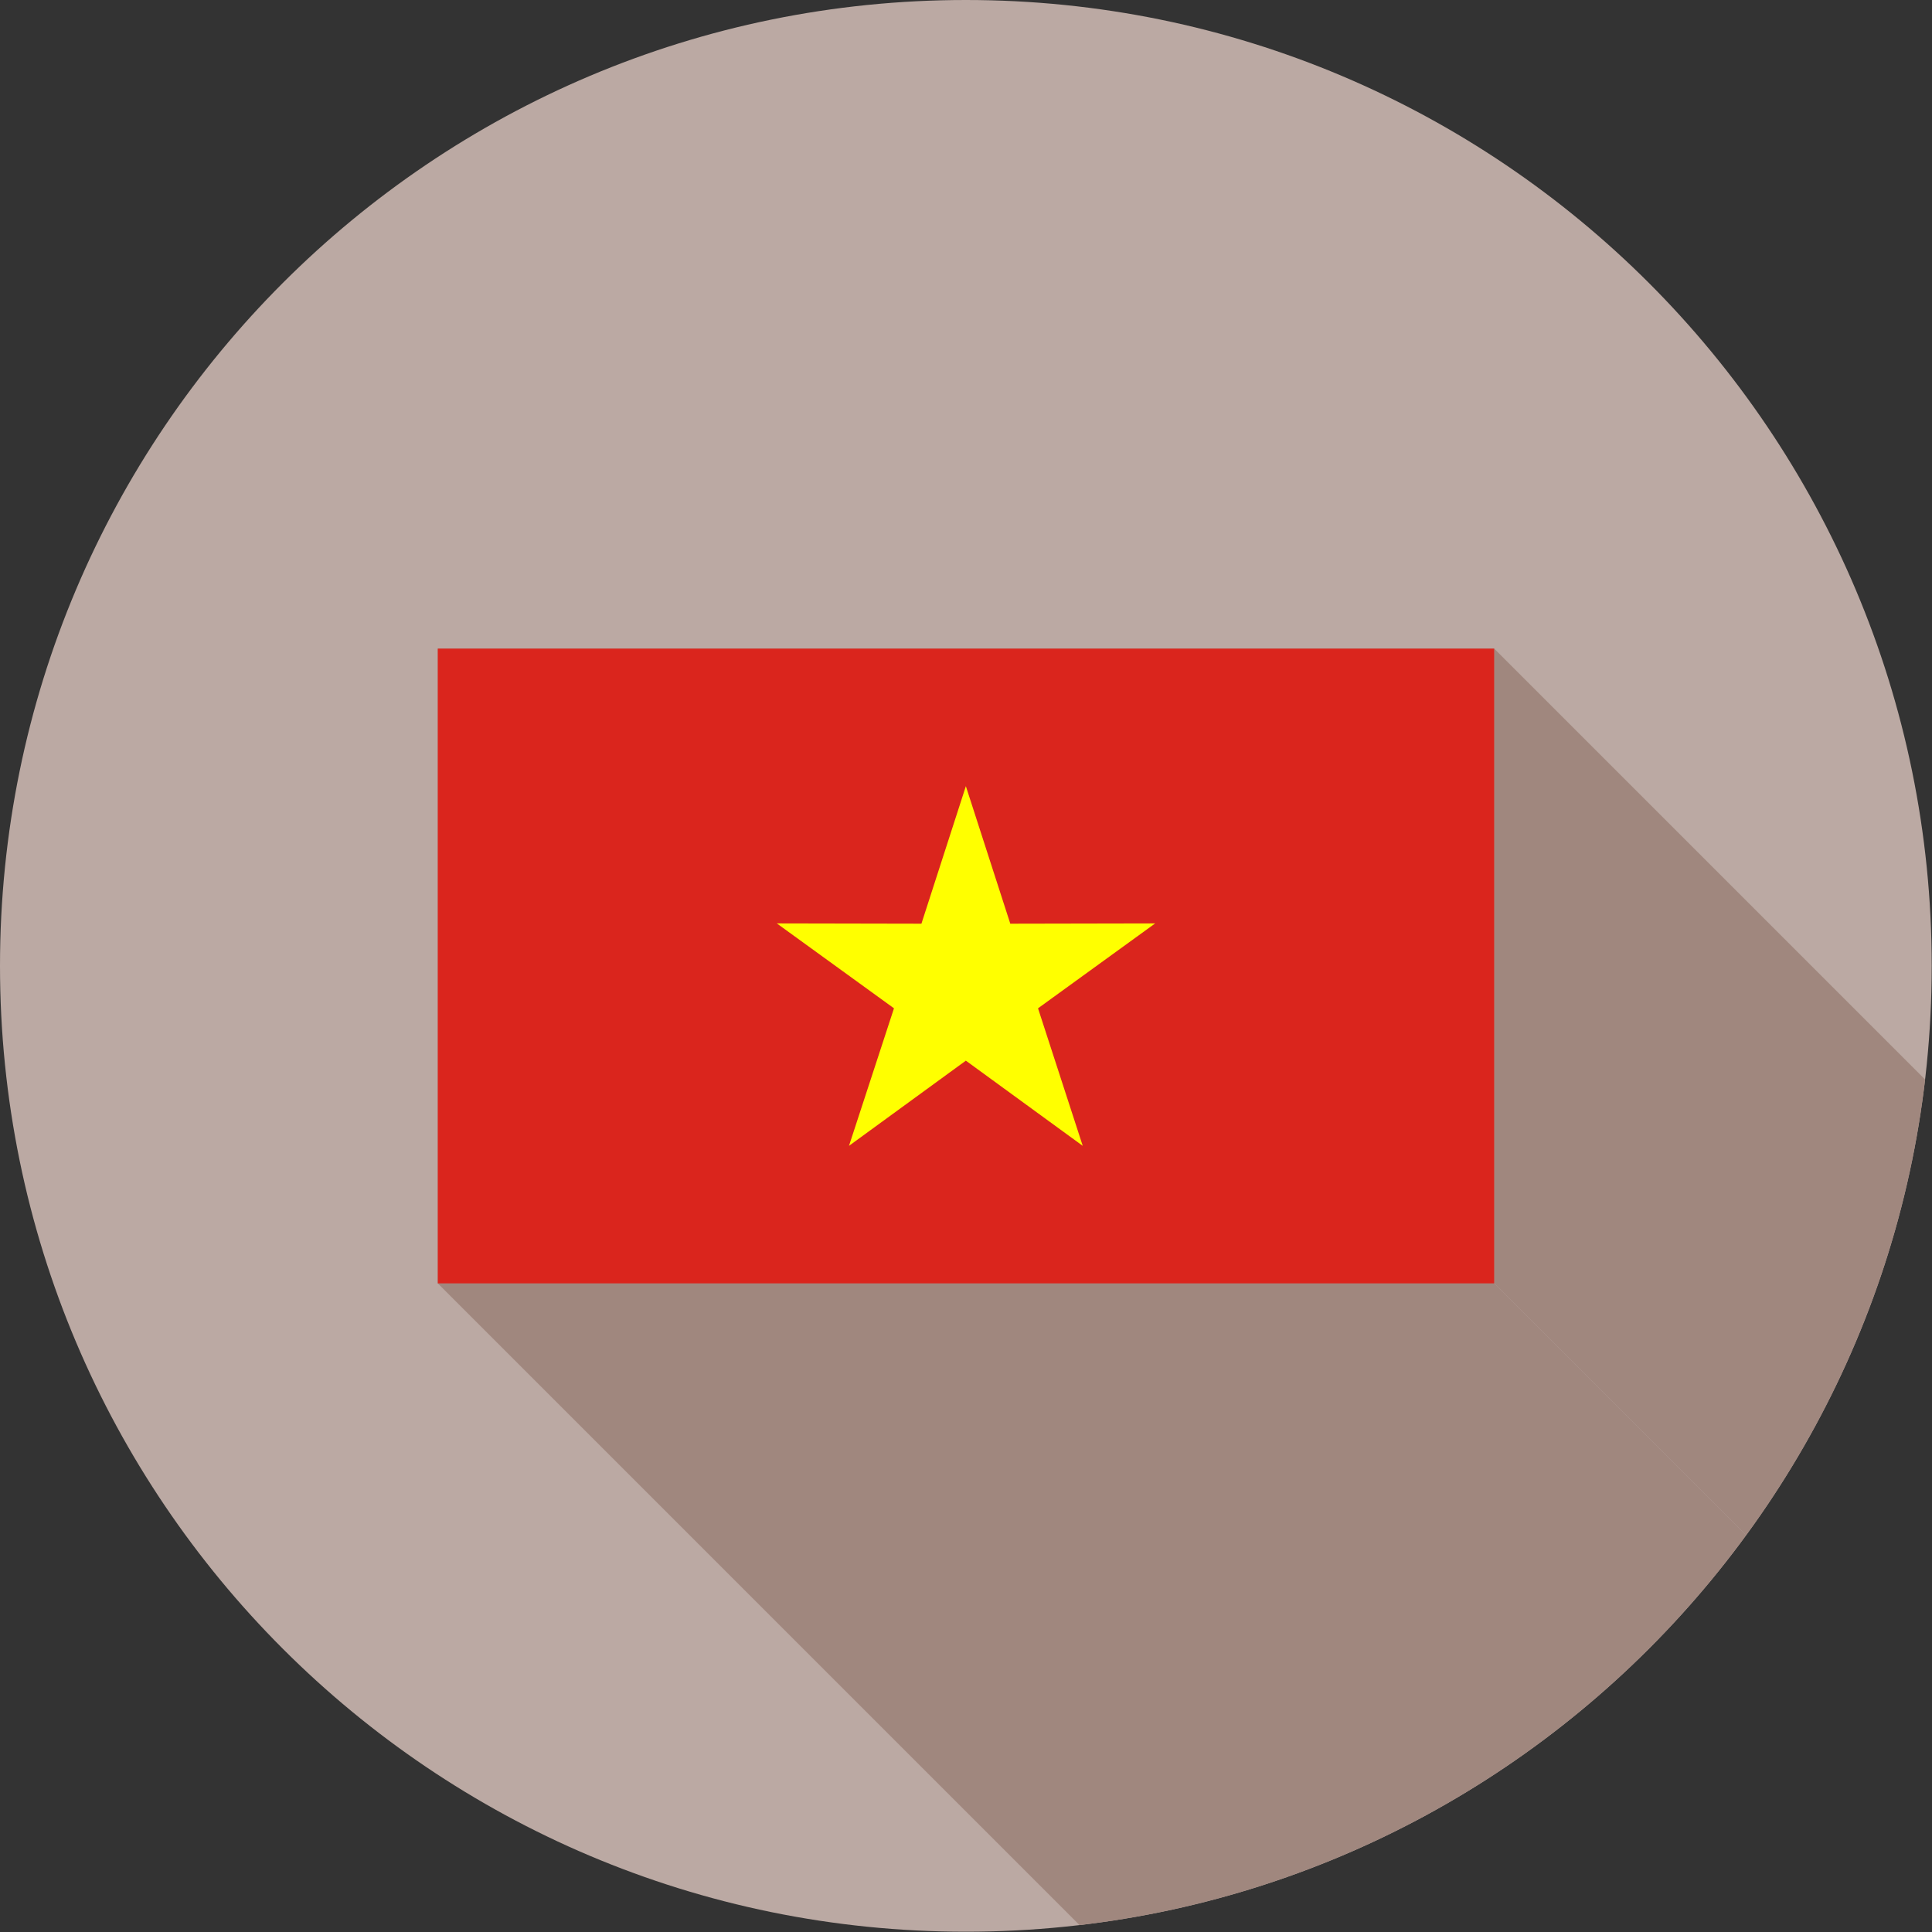
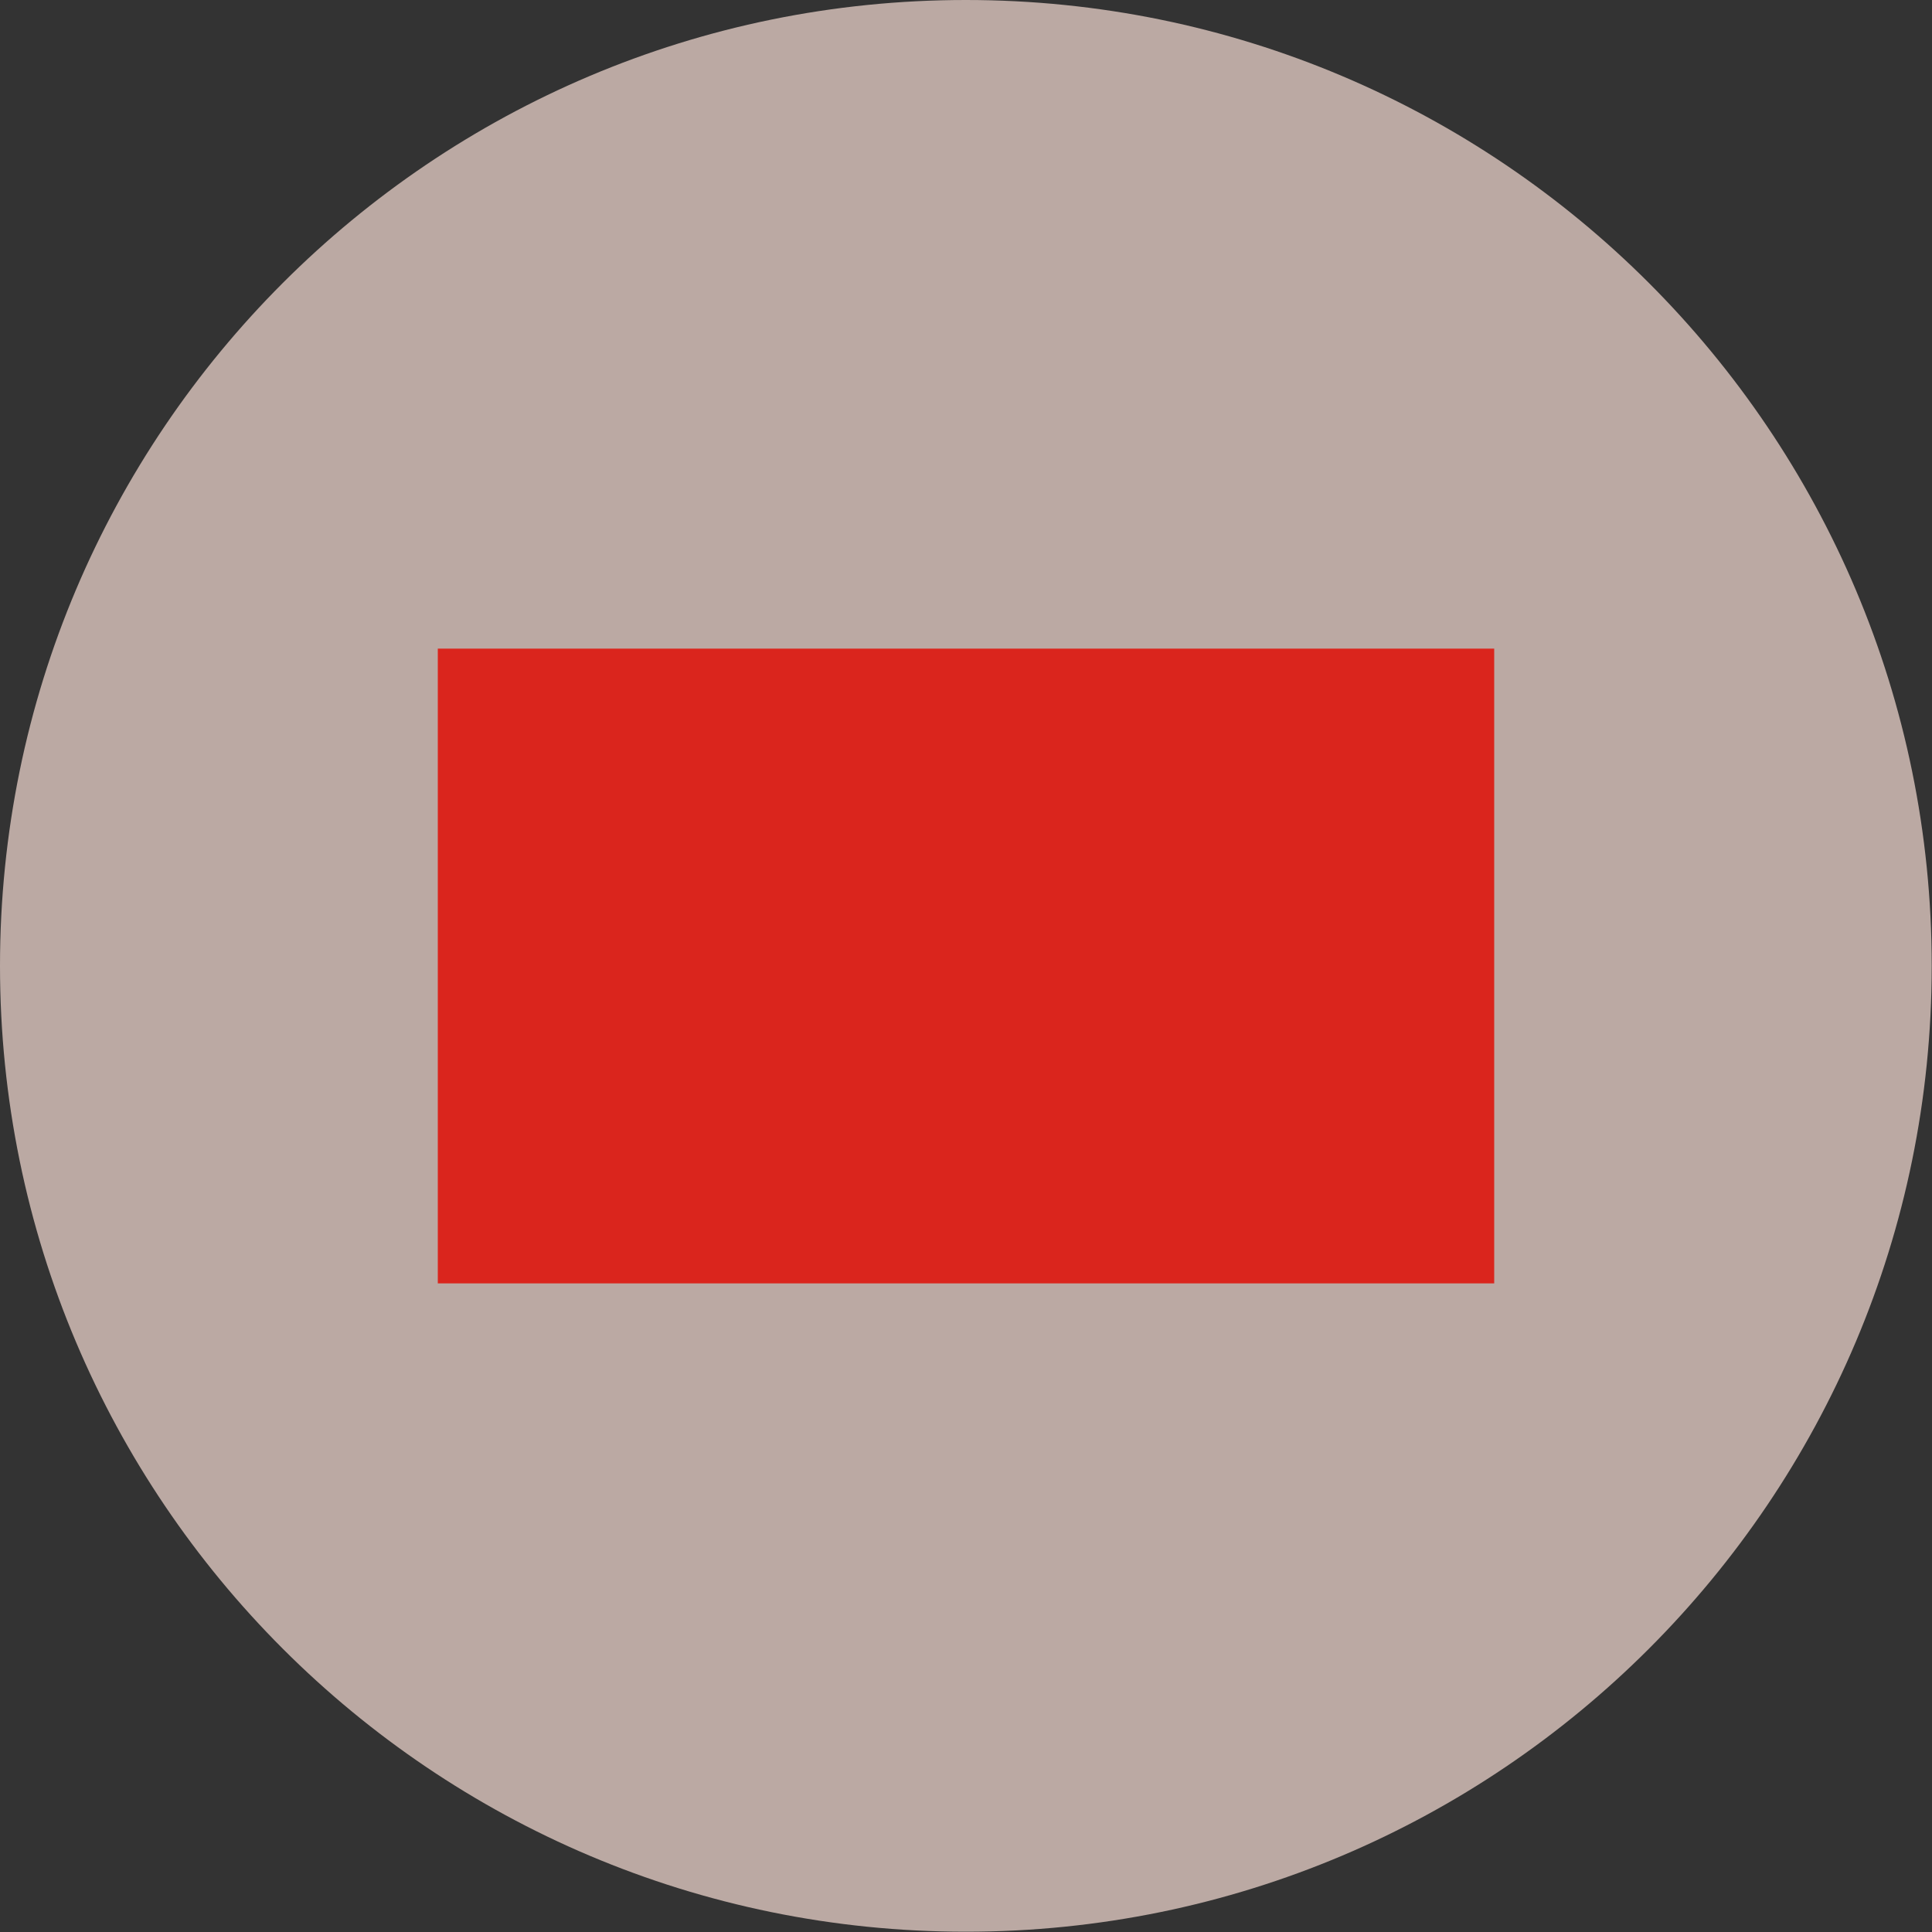
<svg xmlns="http://www.w3.org/2000/svg" xml:space="preserve" width="6.827in" height="6.827in" style="shape-rendering:geometricPrecision; text-rendering:geometricPrecision; image-rendering:optimizeQuality; fill-rule:evenodd; clip-rule:evenodd" viewBox="0 0 6.827 6.827">
  <rect x="0" y="0" width="6.827" height="6.827" fill="#333333" stroke="none" />
  <defs>
    <style type="text/css">
   
    .fil2 {fill:none}
    .fil1 {fill:#A0877E}
    .fil0 {fill:#BBA9A3}
    .fil3 {fill:#DA251D}
    .fil4 {fill:yellow}
   
  </style>
    <clipPath id="id0">
-       <path d="M3.413 0c1.885,0 3.413,1.528 3.413,3.413 0,1.885 -1.528,3.413 -3.413,3.413 -1.885,0 -3.413,-1.528 -3.413,-3.413 0,-1.885 1.528,-3.413 3.413,-3.413z" />
-     </clipPath>
+       </clipPath>
  </defs>
  <g id="Layer_x0020_1">
    <path class="fil0" d="M3.413 0c1.885,0 3.413,1.528 3.413,3.413 0,1.885 -1.528,3.413 -3.413,3.413 -1.885,0 -3.413,-1.528 -3.413,-3.413 0,-1.885 1.528,-3.413 3.413,-3.413z" />
    <g style="clip-path:url(#id0)">
      <g id="_684166976">
        <g>
          <polygon id="_7357536961" class="fil1" points="5.28,2.292 9.066,6.078 9.066,8.321 5.28,4.535 " />
-           <polygon id="_735753384" class="fil1" points="5.28,4.535 9.066,8.321 5.333,8.321 1.547,4.535 " />
        </g>
        <polygon id="_684167024" class="fil1" points="1.547,2.292 5.28,2.292 5.28,4.535 1.547,4.535 " />
      </g>
    </g>
    <path class="fil2" d="M3.413 0c1.885,0 3.413,1.528 3.413,3.413 0,1.885 -1.528,3.413 -3.413,3.413 -1.885,0 -3.413,-1.528 -3.413,-3.413 0,-1.885 1.528,-3.413 3.413,-3.413z" />
    <rect class="fil3" x="1.547" y="2.292" width="3.733" height="2.243" />
-     <polygon class="fil4" points="3.57,3.264 3.413,2.778 3.256,3.264 2.745,3.263 3.159,3.563 3,4.049 3.413,3.748 3.826,4.049 3.668,3.563 4.082,3.263 " />
  </g>
</svg>